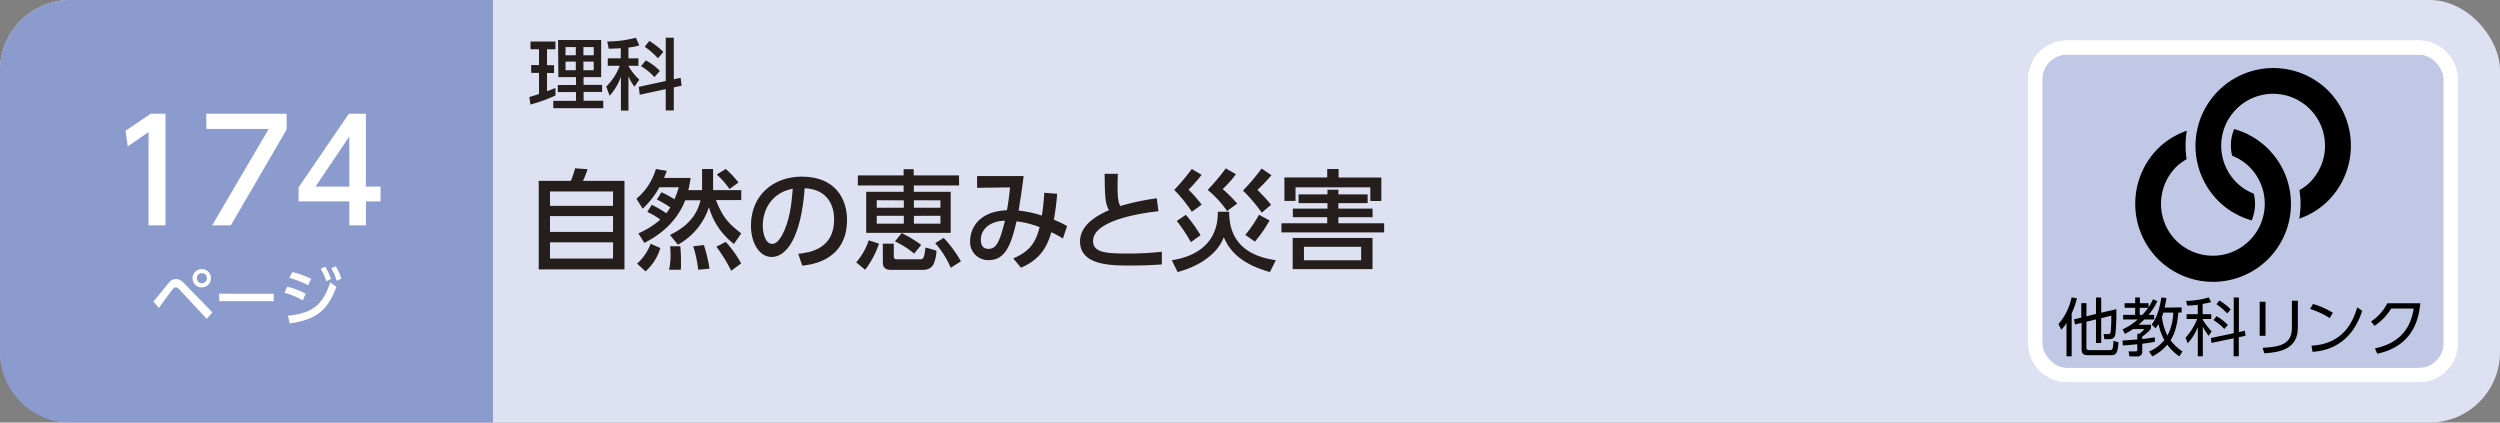
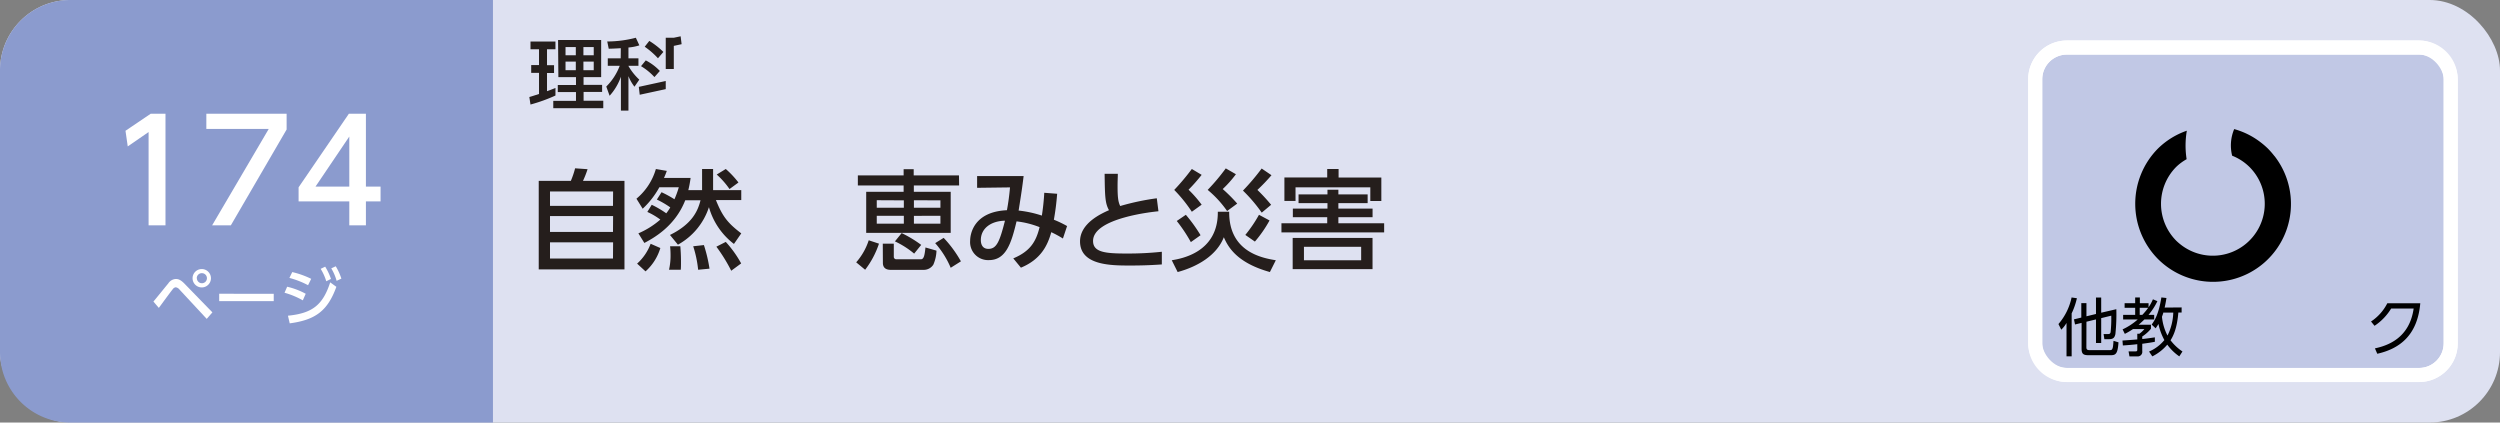
<svg xmlns="http://www.w3.org/2000/svg" viewBox="0 0 710 120">
  <rect x="0" y="0" width="710" height="120" fill="#808080" stroke="none" />
  <defs>
    <style>.cls-1{fill:#dee1f1;}.cls-2{fill:#8b9bce;}.cls-3{fill:#fff;}.cls-4{fill:#c1c8e5;stroke-width:3.99px;}.cls-4,.cls-5{stroke:#fff;stroke-miterlimit:10;}.cls-5{fill:none;stroke-width:4px;}.cls-6{fill:#251e1c;}</style>
  </defs>
  <title>index2_27</title>
  <g id="レイヤー_2" data-name="レイヤー 2">
    <g id="家庭">
      <rect class="cls-1" width="710" height="120" rx="20" />
      <path class="cls-2" d="M20,0H140a0,0,0,0,1,0,0V120a0,0,0,0,1,0,0H20A20,20,0,0,1,0,100V20A20,20,0,0,1,20,0Z" />
      <path class="cls-3" d="M43.57,85.64c.69-.79,3.59-4.41,4.21-5.13a2.7,2.7,0,0,1,2.16-1.28c.81,0,1.52.34,2.6,1.48l7.78,8-1.61,1.85L51,82.26a1.7,1.7,0,0,0-1.1-.67,1.24,1.24,0,0,0-.85.56c-.67.81-3.38,4.55-3.94,5.29ZM59.91,79a2.61,2.61,0,1,1-2.6-2.59A2.61,2.61,0,0,1,59.91,79Zm-4,0a1.43,1.43,0,1,0,1.43-1.42A1.43,1.43,0,0,0,55.88,79Z" />
      <path class="cls-3" d="M77.74,83.43v2.1H62.25v-2.1Z" />
      <path class="cls-3" d="M86,85.3a23.1,23.1,0,0,0-5.19-2.16l.74-1.71a20.8,20.8,0,0,1,5.27,2Zm-4.22,4.36c6.9-.69,9.89-3,12-9.47l1.75,1.27c-2.47,6.81-5.94,9.4-13.25,10.37ZM87.49,81a24.6,24.6,0,0,0-5.3-2.07L83,77.27a24.69,24.69,0,0,1,5.38,1.92Zm4.86-5.27A16.76,16.76,0,0,1,94,79.21l-1.34.67a14.87,14.87,0,0,0-1.59-3.53Zm3-.11a16,16,0,0,1,1.6,3.51l-1.35.63a14.29,14.29,0,0,0-1.52-3.55Z" />
      <path class="cls-3" d="M42.8,32.3H47V64H42.2V37.5l-5.92,4.08-.64-4.44Z" />
      <path class="cls-3" d="M81.4,32.3v4.48L65.56,64H60.24L76.32,36.62H58.6V32.3Z" />
      <path class="cls-3" d="M99.2,64v-6.8H84.8v-4L99.08,32.3h4.84V53h4.16v4.2h-4.16V64ZM89.6,53h9.6V38.78Z" />
      <path class="cls-4" d="M687,106.5H587a9,9,0,0,1-9-9v-75a9,9,0,0,1,9-9H687a9,9,0,0,1,9,9v75a9,9,0,0,1-9,9" />
      <rect class="cls-5" x="578" y="13.5" width="118" height="93" rx="9" />
      <path d="M588.35,101.19h-1.46V91.72a8.79,8.79,0,0,1-1.49,1.91l-.8-1.6a16.79,16.79,0,0,0,3.73-7.55l1.51.22A20.15,20.15,0,0,1,588.35,89Zm4.18-2.75c0,.59,0,1,.91,1H599c.88,0,1.08,0,1.23-2.63l1.42.41c-.22,3.26-.77,3.66-2.21,3.66h-6.27c-1.46,0-2-.33-2-1.84V91.7l-1.86.45L589,90.7l2.09-.51v-4.1h1.46v3.74l2.71-.66V84.5h1.48v4.31l4.3-1a53.87,53.87,0,0,1-.27,7.08c-.23,1-.59,1.44-1.89,1.44h-1.24l-.22-1.46,1.23,0c.29,0,.68,0,.77-.58a36.64,36.64,0,0,0,.18-4.64l-2.86.7v7.06h-1.48v-6.7l-2.71.66Z" />
      <path d="M612.7,85.53a17.88,17.88,0,0,1-2.52,3.89h1.61v1.31H609c-.91.88-1.39,1.3-1.64,1.5h3.51v1.13a10.52,10.52,0,0,1-2.47,2.2v.72c1.19-.11,2.45-.31,3.58-.47v1.26c-.65.13-1.73.32-3.58.56v2.09a1.3,1.3,0,0,1-1.48,1.49h-2.16l-.25-1.42,2,0c.28,0,.48-.08.48-.44v-1.6c-1.33.16-2.91.29-4.1.36l-.11-1.4c1-.06,3.08-.22,4.21-.31V94.78h.6A6.69,6.69,0,0,0,609,93.45h-3.22a21,21,0,0,1-2.33,1.37l-.63-1.28a17.29,17.29,0,0,0,4.29-2.81h-4.14V89.42h3.42v-2h-3V86.1h3V84.48h1.33V86.1h2.47v1.19A13.21,13.21,0,0,0,611.43,85Zm-4.28,3.89a17,17,0,0,0,1.66-2h-2.4v2Zm11.16-2.11v1.46h-.93c-.36,4.27-1.3,6.43-2.22,7.87a14,14,0,0,0,3.39,3.18l-.9,1.39a14.09,14.09,0,0,1-3.41-3.33,13.35,13.35,0,0,1-4.25,3.33l-.93-1.37a11.4,11.4,0,0,0,4.35-3.26A16.56,16.56,0,0,1,613,92c-.29.5-.52.82-.79,1.24l-1.14-1.06c.81-1.1,2-2.92,2.76-7.71l1.44.16c-.2,1.35-.35,2-.51,2.72Zm-5.18,1.46c-.06.22-.15.5-.4,1.19a14.53,14.53,0,0,0,1.57,5.34,15.59,15.59,0,0,0,1.64-6.53Z" />
-       <path d="M625.55,89.24H628v1.35h-2.4v.23a16.14,16.14,0,0,0,2.51,3.26l-.85,1.28a14.8,14.8,0,0,1-1.66-2.61v8.43h-1.42V92.91a14.79,14.79,0,0,1-2.86,4.57l-.63-1.56A17.21,17.21,0,0,0,624,90.59h-3V89.24h3.17V86.57c-1.64.18-2.38.2-3,.22l-.31-1.33a23.76,23.76,0,0,0,6.43-1l.67,1.33a22,22,0,0,1-2.42.53Zm12,4.7.18,1.42-1.91.41v5.41h-1.47v-5.1l-6.3,1.31L627.9,96l6.48-1.37V84.5h1.47v9.8Zm-5.85-.53a15.23,15.23,0,0,0-3.08-2.52l.88-1.09a15.06,15.06,0,0,1,3.21,2.48Zm.83-4.39a16.32,16.32,0,0,0-3.06-2.61l.83-1.06a14.12,14.12,0,0,1,3.22,2.54Z" />
-       <path d="M643.41,95.36h-1.66V85.69h1.66Zm9.18-2.31c0,6-4.93,7-9.52,7.3l-.49-1.57c4.86-.23,8.32-1,8.32-5.62V85.4h1.69Z" />
-       <path d="M661.63,90.35a21.72,21.72,0,0,0-5.55-2.59l.81-1.44a22.4,22.4,0,0,1,5.64,2.52Zm-5.17,7.82c9.11-.49,11.79-6.86,13-10.9l1.4,1c-.86,2.56-3.75,11-14.12,11.65Z" />
      <path d="M674.48,98.94c3.62-.79,9.79-2.88,11-11.32h-6.39a15.65,15.65,0,0,1-4.72,4.91l-1-1.22A13.55,13.55,0,0,0,678,86.12h9.36c-.79,9.13-5.89,12.93-12.21,14.35Z" />
-       <path d="M663,27.8a21.11,21.11,0,0,0-1.82-2.09h0a21,21,0,0,0-2.09-1.82,22.11,22.11,0,0,0-31,31,22.43,22.43,0,0,0,1.82,2.1h0A23.67,23.67,0,0,0,632,58.83a22.06,22.06,0,0,0,7.48,3.76,12,12,0,0,0,.59-7.6,14.46,14.46,0,0,1-2.79-1.44,15.46,15.46,0,0,1-2.15-1.76h0a14.74,14.74,0,1,1,20.87,0A15,15,0,0,1,653.05,54a25,25,0,0,1-.06,8.1,21.66,21.66,0,0,0,8.2-5.09A22.15,22.15,0,0,0,663,27.8" />
      <path d="M645.93,44.31a23.67,23.67,0,0,0-1.82-2.09h0A22.32,22.32,0,0,0,642,40.4a21.79,21.79,0,0,0-7.49-3.74,12,12,0,0,0-.58,7.56,14.58,14.58,0,0,1,2.79,1.46,14.78,14.78,0,0,1,2.15,1.76h0a14.75,14.75,0,0,1-18.72,22.63A15.46,15.46,0,0,1,618,68.31h0a14.88,14.88,0,0,1,0-20.87,14.31,14.31,0,0,1,3-2.23,25,25,0,0,1,.06-8.09,21.87,21.87,0,0,0-8.23,5.1,22.28,22.28,0,0,0,0,31.3h0a22.12,22.12,0,0,0,33.12-29.21" />
      <path class="cls-6" d="M150.33,27.55c.62-.17.77-.22,2.75-.86v-6h-2.22V18.47h2.22V14h-2.42v-2.2h7.09V14h-2.4v4.52h2v2.22h-2V25.9c.74-.26,1.36-.5,2.4-.92v2.15a46,46,0,0,1-7.09,2.56Zm8.16-16.19h12.24V21.9h-5v2.2H171v2h-5.26v2.51h5.59v2.12h-14.2V28.65h6.45V26.14h-5.17v-2h5.17V21.9h-5Zm2.12,2v2.33h2.92V13.36Zm0,4.14v2.44h2.92V17.5Zm5.08-4.14v2.33h2.93V13.36Zm0,4.14v2.44h2.93V17.5Z" />
-       <path class="cls-6" d="M176.31,13.69c-2.15.13-2.68.13-3.43.15l-.42-2.06a32.53,32.53,0,0,0,8.12-1.06l1,2.16a13.74,13.74,0,0,1-3.1.61v3.08h2.84v2.12h-2.84v.06a16.46,16.46,0,0,0,3.08,3.87l-1.37,2a12.09,12.09,0,0,1-1.71-3v9.79h-2.14V21.79a15.92,15.92,0,0,1-3.21,5.41l-.95-2.62A16.35,16.35,0,0,0,176,18.69h-3.39V16.57h3.67ZM189.07,23V10.72h2.29V22.51l1.94-.41.28,2.24-2.22.48v6.56h-2.29V25.31l-7.39,1.6-.26-2.24Zm-5.67-5.85a15,15,0,0,1,4,3l-1.54,1.74a17.1,17.1,0,0,0-3.81-3.1Zm1-5.53a22,22,0,0,1,4,3.13l-1.54,1.8a22.36,22.36,0,0,0-3.76-3.28Z" />
+       <path class="cls-6" d="M176.31,13.69c-2.15.13-2.68.13-3.43.15l-.42-2.06a32.53,32.53,0,0,0,8.12-1.06l1,2.16a13.74,13.74,0,0,1-3.1.61v3.08h2.84v2.12h-2.84v.06a16.46,16.46,0,0,0,3.08,3.87l-1.37,2a12.09,12.09,0,0,1-1.71-3v9.79h-2.14V21.79a15.92,15.92,0,0,1-3.21,5.41l-.95-2.62A16.35,16.35,0,0,0,176,18.69h-3.39V16.57h3.67ZM189.07,23V10.72h2.29l1.94-.41.28,2.24-2.22.48v6.56h-2.29V25.31l-7.39,1.6-.26-2.24Zm-5.67-5.85a15,15,0,0,1,4,3l-1.54,1.74a17.1,17.1,0,0,0-3.81-3.1Zm1-5.53a22,22,0,0,1,4,3.13l-1.54,1.8a22.36,22.36,0,0,0-3.76-3.28Z" />
      <path class="cls-6" d="M162.12,51.37a24.43,24.43,0,0,0,1.21-3.57l3.54.25a27.68,27.68,0,0,1-1.3,3.32h11.78V76.51H153V51.37Zm12,3H156.2v4.09h17.89Zm0,7H156.2v4.5h17.89Zm0,7.45H156.2v4.61h17.89Z" />
      <path class="cls-6" d="M185.09,58.16a28.27,28.27,0,0,1,4.13,2.42,13.43,13.43,0,0,0,1.14-1.68,26.13,26.13,0,0,0-3.81-2.23l1.33-2.08a31.79,31.79,0,0,1,3.66,2,25.38,25.38,0,0,0,1.24-3.41h-5.52a24.32,24.32,0,0,1-4.74,6.1l-1.77-2.85A17.15,17.15,0,0,0,186.27,48l3.1.53a21.05,21.05,0,0,1-.8,2h7.56a30.73,30.73,0,0,1-.65,3.47h3.91V48h3.13v6h8v2.82h-7.2c1.9,4.72,3.35,6.51,7.2,9.46l-2.08,3a19.92,19.92,0,0,1-7.1-10.45,18.79,18.79,0,0,1-8.81,10.66l-2.26-2.76c6.42-3.16,7.94-6.94,8.68-9.86h-4.34C191.7,64.33,185.53,67.65,183,69l-1.7-2.73a23.5,23.5,0,0,0,6.23-3.91,19.44,19.44,0,0,0-3.69-2.17Zm2.45,12.28a14.4,14.4,0,0,1-4.21,6.63l-2.39-2.2a14.29,14.29,0,0,0,3.84-5.64Zm5.68-.5c.06.93.18,2.29.18,4.34,0,1,0,1.68-.06,2.33H190a18.09,18.09,0,0,0,.44-4.22,24.21,24.21,0,0,0-.13-2.45Zm6.69-.34a41.84,41.84,0,0,1,1.59,6.7l-3.23.31a31.86,31.86,0,0,0-1.4-6.67Zm6.21-.9a31.66,31.66,0,0,1,4.37,6.11l-2.82,2.08a45.85,45.85,0,0,0-4.22-6.83Zm0-20.71a26.77,26.77,0,0,1,3.6,3.84l-2.54,1.86a22.87,22.87,0,0,0-3.63-4.12Z" />
-       <path class="cls-6" d="M226.7,72.08c3.28-.31,10.2-1.43,10.2-9.74,0-3.44-1.43-8.55-8.37-8.89-1,13.79-5.09,19.53-9.37,19.53-3.59,0-5.89-4.12-5.89-8.9,0-8.71,6.45-13.92,14.42-13.92,9.64,0,12.87,6.45,12.87,12.28,0,11.72-10.51,12.77-12.72,13Zm-10.08-7.91c0,1.8.65,5.09,2.67,5.09,1.17,0,2-1.06,2.79-2.42,2.11-3.85,2.7-8.59,3.07-13.24C219.57,54.62,216.62,59.06,216.62,64.17Z" />
      <path class="cls-6" d="M249.63,69.2a25.29,25.29,0,0,1-3.93,7.41l-2.54-2.11a17.76,17.76,0,0,0,3.56-6.26Zm22.76-16.53H259.53v1.8H270V66.13H246V54.47h10.63v-1.8h-13V49.82h13V48.05h2.86v1.77h12.86ZM249,56.86V59h7.69v-2.1Zm0,4.43v2.23h7.69V61.29Zm1.71,7.91h3.13v3.72a.69.69,0,0,0,.78.71h6.94c.87,0,1.06-1.36,1.27-3.35l3.13.9a10.68,10.68,0,0,1-.9,4,3.24,3.24,0,0,1-2.69,1.46H253c-1.27,0-2.26-.47-2.26-2Zm5.36-3a33.05,33.05,0,0,1,5.55,3.35l-2,2.48a24.69,24.69,0,0,0-5.46-3.48Zm3.48-9.33V59h7.53v-2.1Zm0,4.43v2.23h7.53V61.29ZM268,67.55a33.43,33.43,0,0,1,4.9,6.67L270,76.05a25.4,25.4,0,0,0-4.41-7Z" />
      <path class="cls-6" d="M287.77,73.38c4.8-2,6.48-4.77,7.47-8.87a25.37,25.37,0,0,0-6.54-1.64c-1.49,6.23-3,11-7.85,11a5.11,5.11,0,0,1-5.33-5.49c0-2,1.08-8.25,10.45-8.68a65.21,65.21,0,0,0,.87-6.48l-9.34.12V50h13.21c-.43,3.44-.52,4.1-1.42,9.8a31.44,31.44,0,0,1,6.6,1.43c.31-2,.56-4.19.68-6.48l3.66.28a72,72,0,0,1-.93,7.37,30.22,30.22,0,0,1,3.75,1.8l-1.18,3.54a29.52,29.52,0,0,0-3.31-1.8c-1.06,3.84-3,7.75-8.62,10.08Zm-9.21-5.21c0,1.34.56,2.51,2.14,2.51,2.32,0,3.19-2,4.71-8C281.41,62.75,278.56,64.89,278.56,68.17Z" />
      <path class="cls-6" d="M329,60c-1.3.12-18.57,1.86-18.57,8.43,0,3.23,3.53,3.57,9.45,3.57a89.17,89.17,0,0,0,10.08-.5l0,3.6c-1.86.12-4.49.31-9,.31-5.33,0-14.23,0-14.23-6.86,0-5.2,6.08-7.9,8.22-8.86-1.12-2-1.15-3.94-1.24-10.33h3.75c0,1-.07,1.86-.07,3.41,0,3.23.16,4.53.75,5.74a70.47,70.47,0,0,1,10.39-2.2Z" />
      <path class="cls-6" d="M332.78,73.91c2.63-.44,13.21-2.17,13.08-13.77h3.23c-.1,11.35,9.27,13.12,13.24,13.77l-1.68,3.35c-9.08-2.54-11.78-6.82-13.08-9.89-2.05,5.21-7.51,8.37-13.12,9.89Zm5.7-13.77a40.41,40.41,0,0,0-5-6.2,64.33,64.33,0,0,0,5-5.95l2.79,1.67a48.34,48.34,0,0,1-3.72,4.22,33.92,33.92,0,0,1,3.72,4.25Zm-.28,8.62a42.61,42.61,0,0,0-4-6L336.78,61a43.23,43.23,0,0,1,4.18,5.8Zm10.3-8.83a30,30,0,0,0-5.52-6,58.39,58.39,0,0,0,5.14-6.11L351,49.48a31,31,0,0,1-3.75,4.21,44,44,0,0,1,4.12,4.13Zm9.83.46A43.37,43.37,0,0,0,353,54.13a63,63,0,0,0,5.31-6.27l2.79,1.9a52.27,52.27,0,0,1-4,4.18A49.69,49.69,0,0,1,361,58.16Zm-4.66,6.33A37.88,37.88,0,0,0,357.55,61l3,1.61a34.91,34.91,0,0,1-4.16,6Z" />
      <path class="cls-6" d="M363.93,63.4h13V61.69h-9.76V59.24H377V57.69h-8.21V55.21H377V53.88h3.1v1.33h8.31v2.48h-8.31v1.55h9.71v2.45h-9.71V63.4h13V66H363.93Zm13-13V48h3.23v2.42H392.3v6.66h-3.13V53.2H367.93v3.87h-3.16V50.41Zm12.87,17.17v8.87H367.12V67.58ZM370.32,70.1v3.81h16.25V70.1Z" />
    </g>
  </g>
</svg>